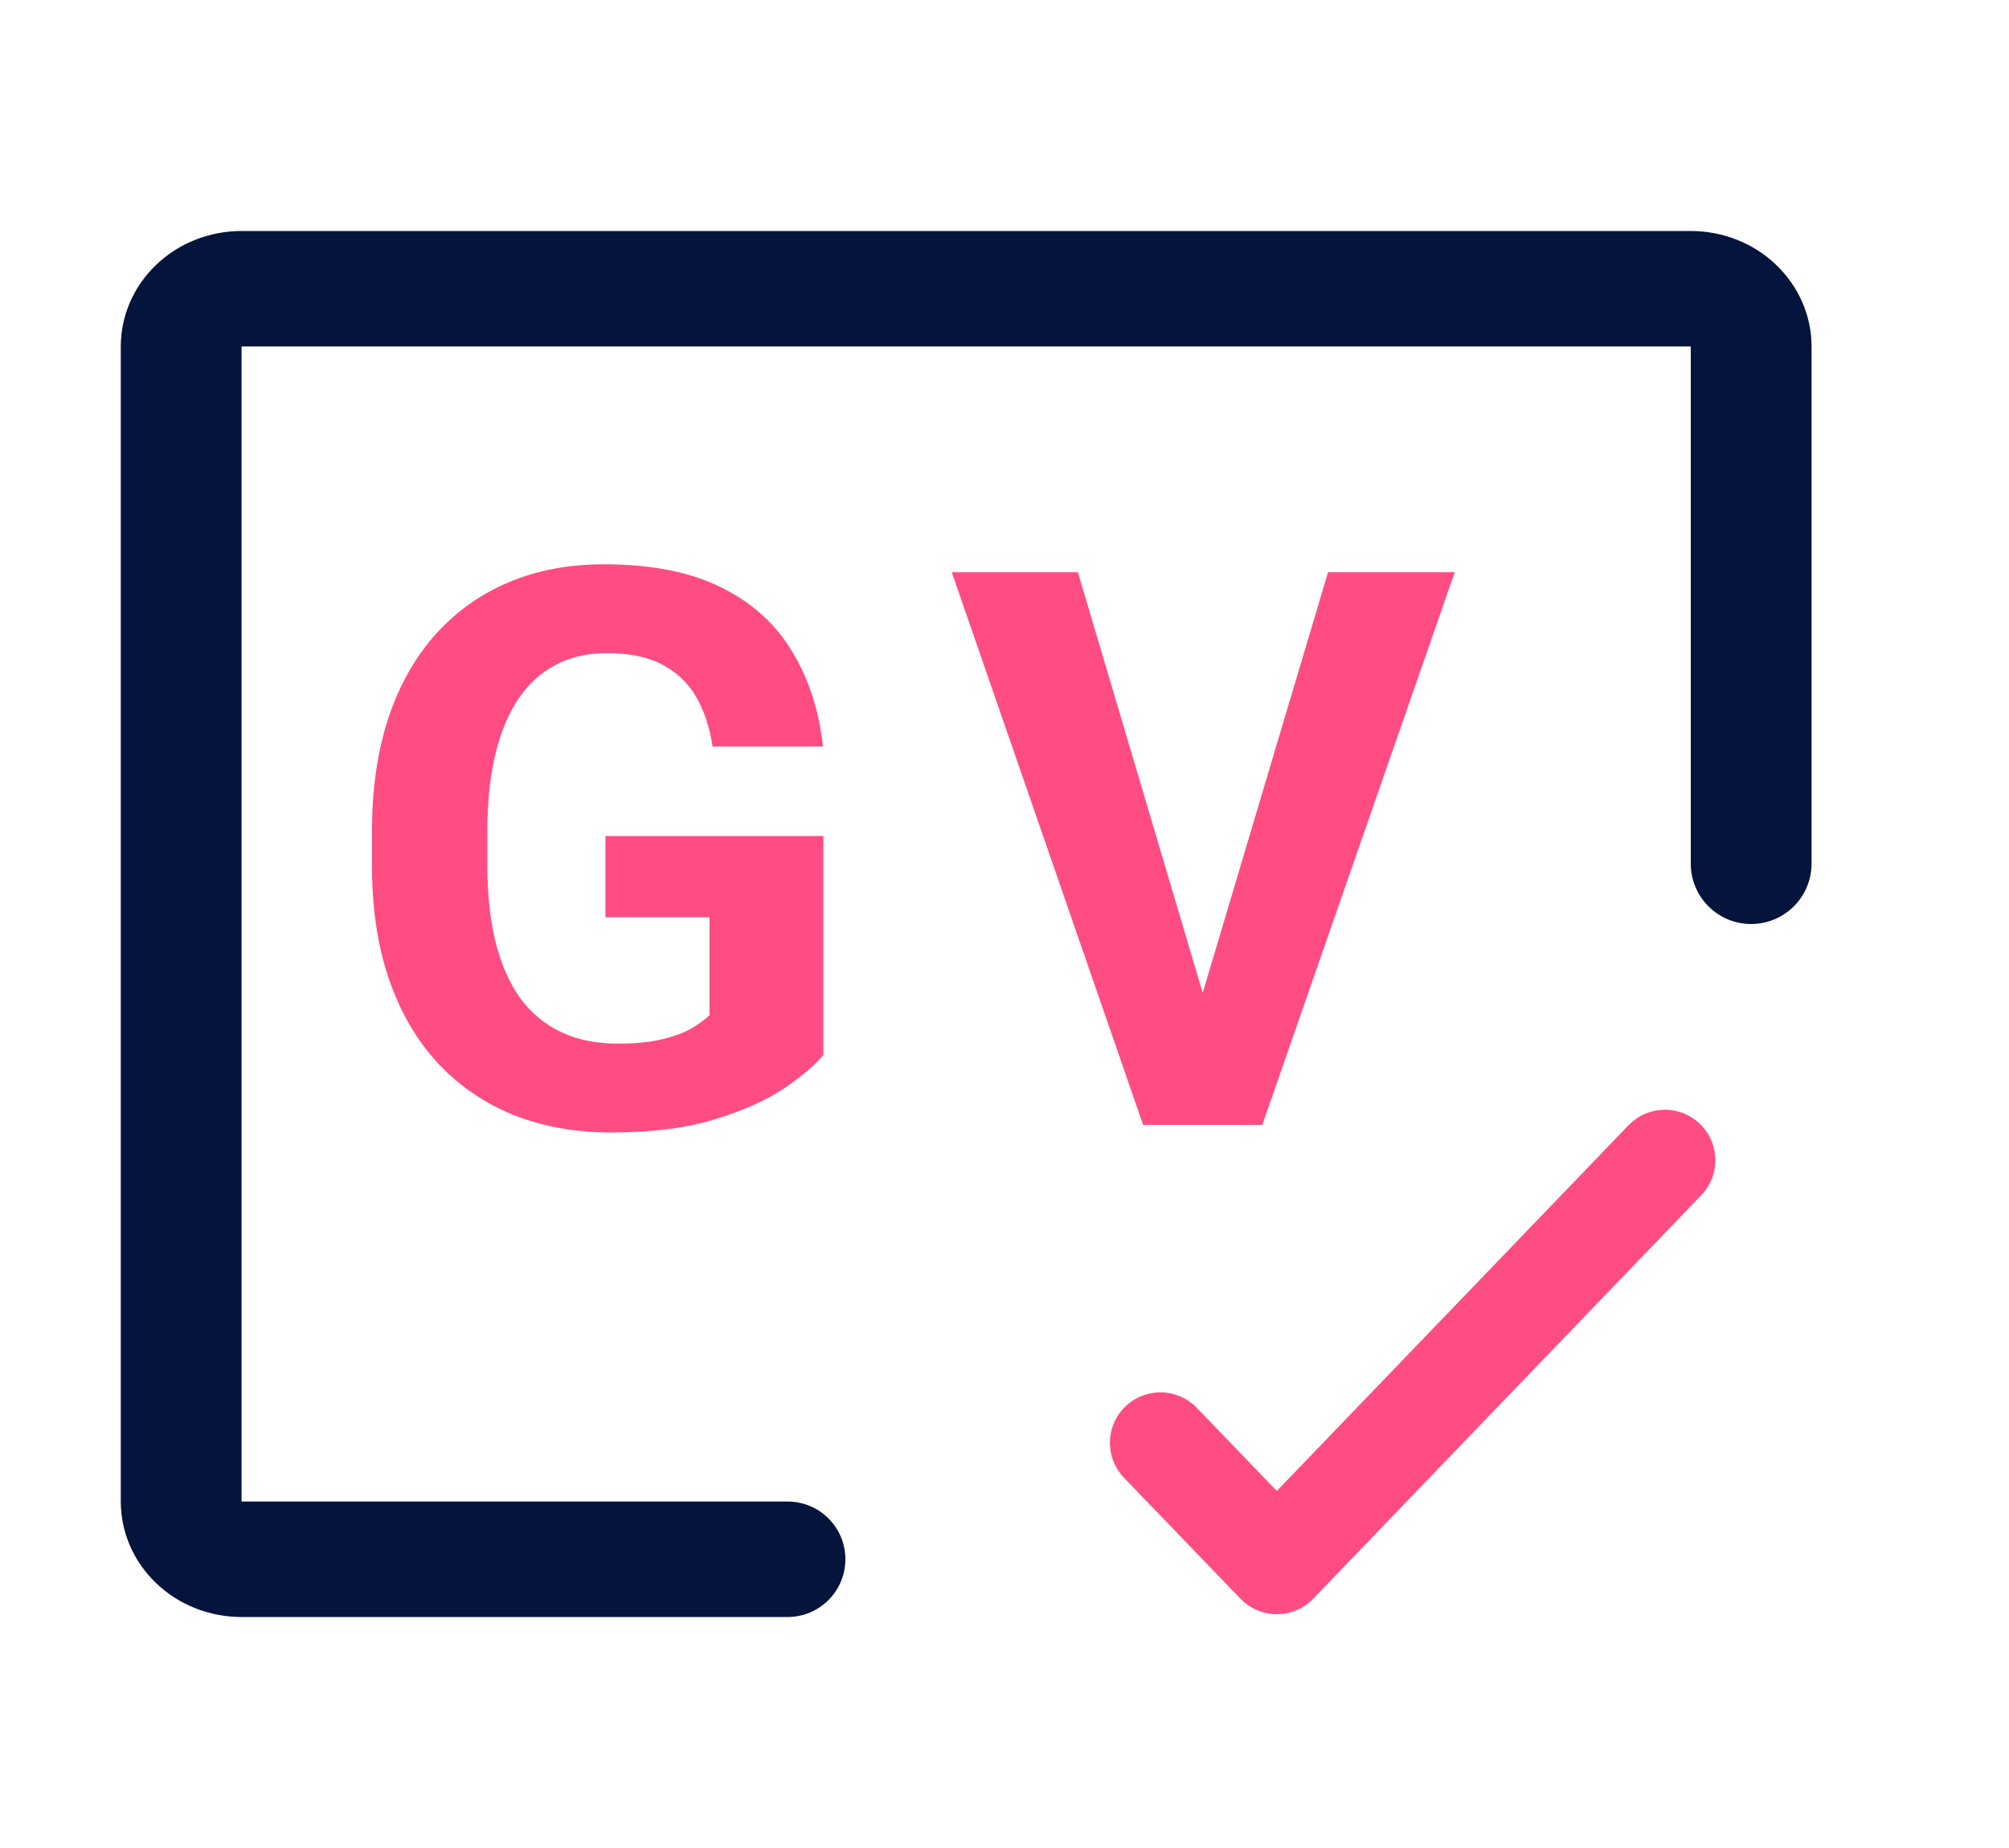
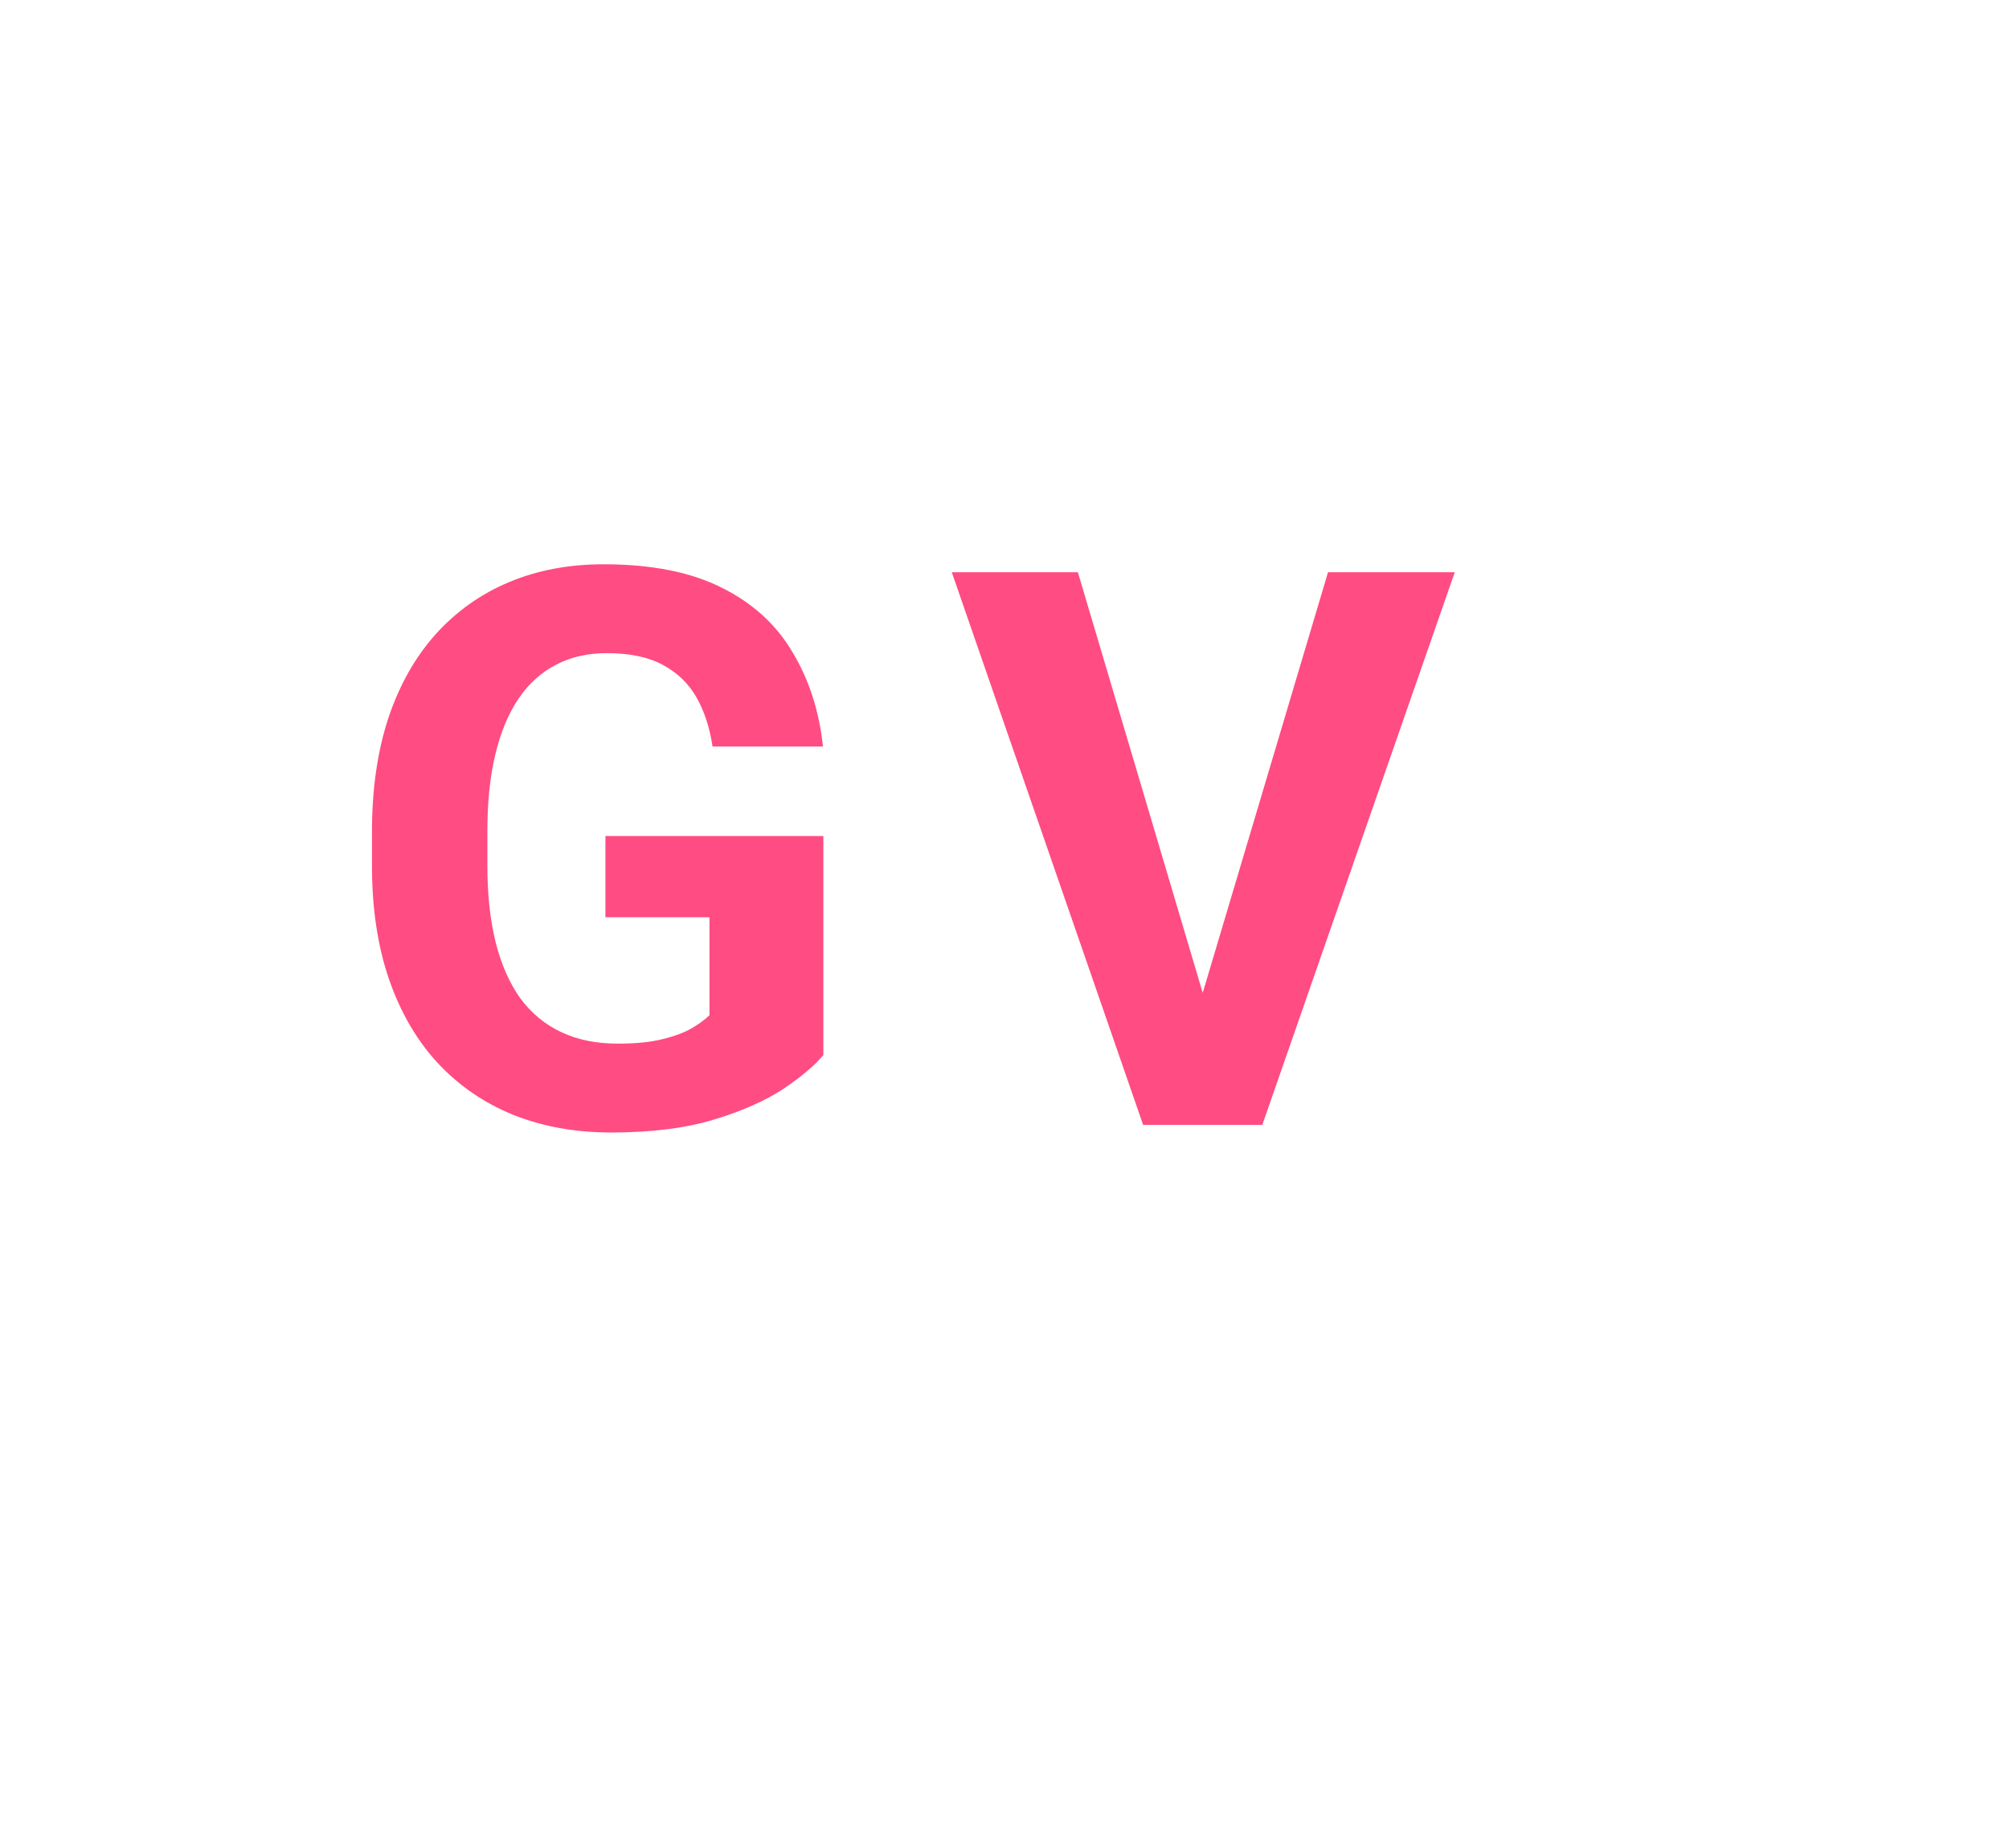
<svg xmlns="http://www.w3.org/2000/svg" width="25" height="23" viewBox="0 0 25 23" fill="none">
-   <path d="M10.52 19.406C10.52 19.009 10.198 18.688 9.801 18.688H3.006V4.312H21.04V10.749C21.04 11.164 21.376 11.5 21.791 11.5C22.206 11.5 22.543 11.164 22.543 10.749V4.312C22.543 3.931 22.384 3.566 22.102 3.296C21.821 3.026 21.438 2.875 21.04 2.875H3.006C2.607 2.875 2.225 3.026 1.943 3.296C1.661 3.566 1.503 3.931 1.503 4.312V18.688C1.503 19.069 1.661 19.434 1.943 19.704C2.225 19.974 2.607 20.125 3.006 20.125H9.801C10.198 20.125 10.52 19.803 10.52 19.406Z" fill="#05143C" />
-   <path d="M20.718 14.44L15.889 19.462L14.44 17.957" stroke="#FF4C82" stroke-width="1.256" stroke-linecap="round" stroke-linejoin="round" />
  <path d="M10.246 10.405V13.131C10.139 13.26 9.973 13.4 9.75 13.551C9.526 13.699 9.238 13.827 8.885 13.934C8.533 14.041 8.106 14.095 7.605 14.095C7.161 14.095 6.757 14.022 6.391 13.877C6.026 13.729 5.711 13.514 5.447 13.23C5.185 12.947 4.984 12.6 4.842 12.191C4.7 11.778 4.629 11.307 4.629 10.778V10.349C4.629 9.82 4.697 9.349 4.833 8.936C4.971 8.524 5.168 8.176 5.423 7.892C5.678 7.609 5.982 7.393 6.335 7.245C6.687 7.097 7.079 7.023 7.511 7.023C8.109 7.023 8.6 7.121 8.985 7.316C9.369 7.508 9.662 7.776 9.863 8.119C10.068 8.459 10.194 8.85 10.241 9.291H8.867C8.832 9.058 8.766 8.854 8.668 8.681C8.57 8.508 8.43 8.373 8.248 8.275C8.068 8.177 7.835 8.129 7.549 8.129C7.312 8.129 7.101 8.177 6.916 8.275C6.733 8.369 6.579 8.51 6.453 8.695C6.327 8.881 6.231 9.111 6.165 9.385C6.098 9.659 6.065 9.977 6.065 10.339V10.778C6.065 11.137 6.1 11.456 6.169 11.733C6.239 12.007 6.341 12.238 6.476 12.427C6.615 12.613 6.785 12.753 6.987 12.847C7.188 12.942 7.423 12.989 7.69 12.989C7.914 12.989 8.1 12.97 8.248 12.932C8.399 12.895 8.52 12.849 8.611 12.796C8.706 12.739 8.778 12.685 8.829 12.635V11.416H7.534V10.405H10.246ZM14.905 12.564L16.526 7.122H18.103L15.708 14H14.669L14.905 12.564ZM13.413 7.122L15.028 12.564L15.274 14H14.225L11.844 7.122H13.413Z" fill="#FF4C82" />
</svg>